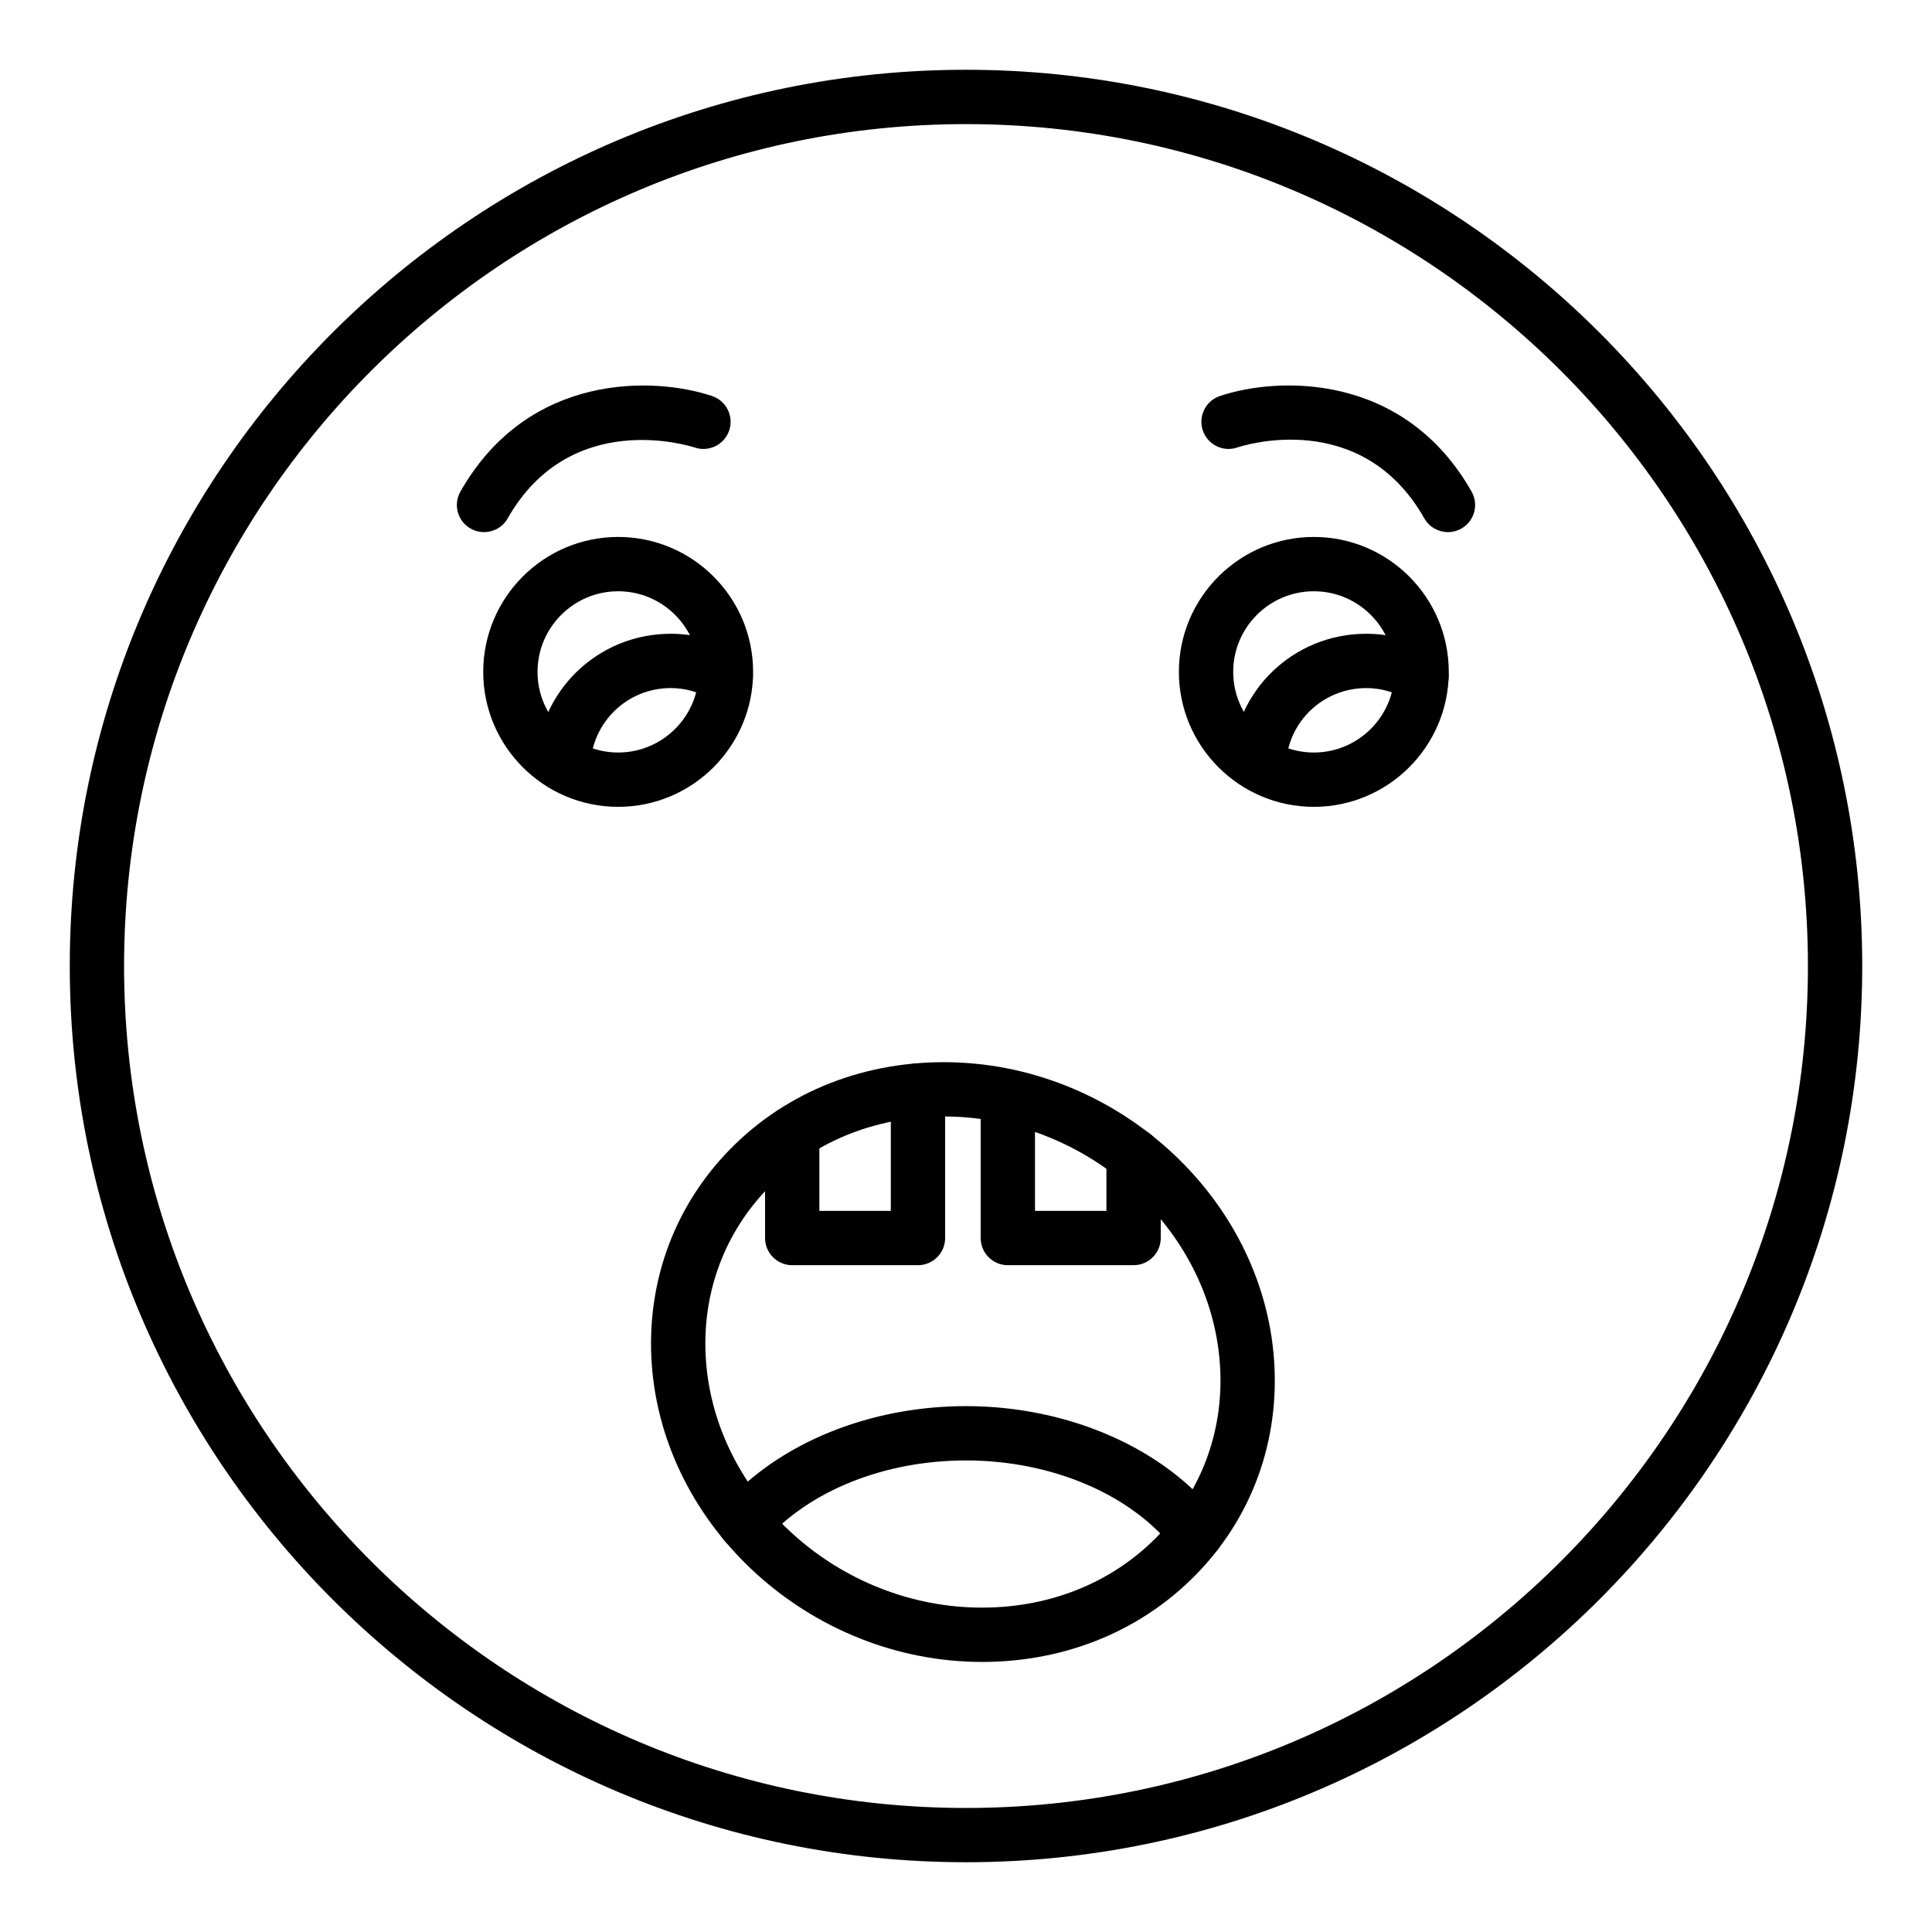
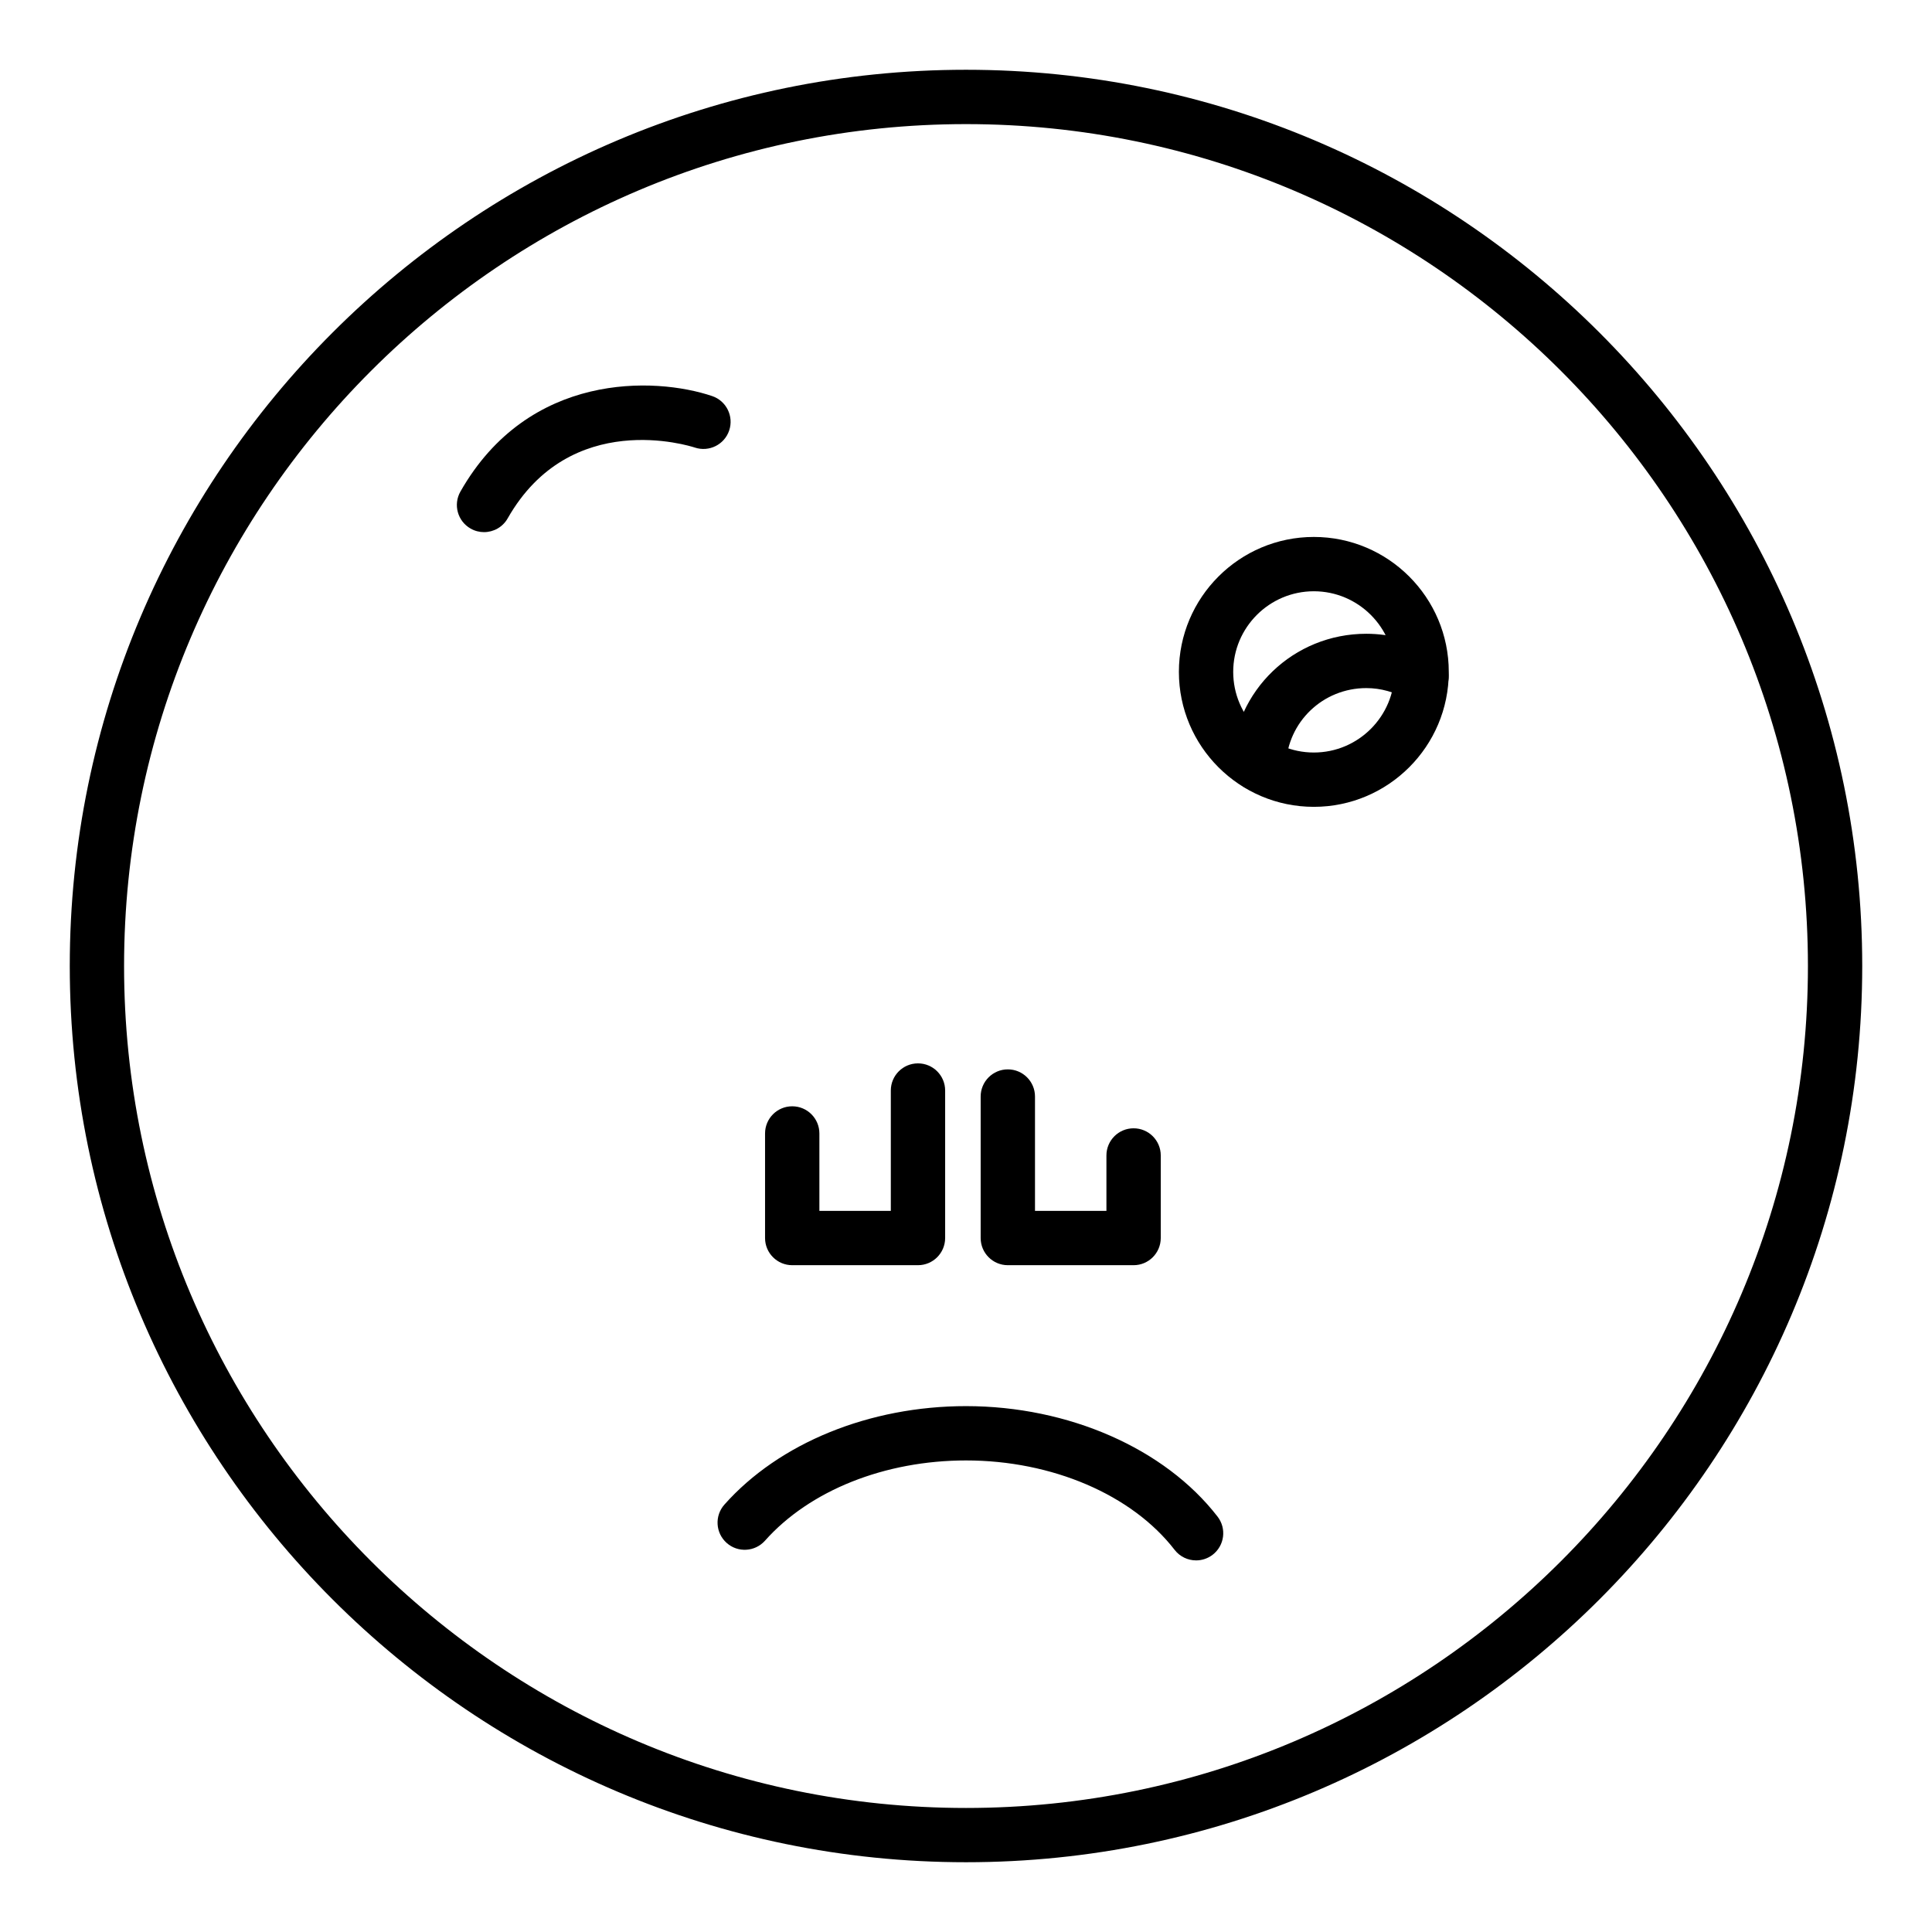
<svg xmlns="http://www.w3.org/2000/svg" fill="#000000" width="800px" height="800px" version="1.1" viewBox="144 144 512 512">
  <g>
    <path d="m400 637.51c-130.96 0-237.51-106.55-237.51-237.51 0-130.96 106.55-237.51 237.51-237.51s237.51 106.55 237.51 237.51c-0.004 130.96-106.55 237.51-237.51 237.51zm0-460.62c-123.03 0-223.12 100.09-223.12 223.12 0 123.02 100.09 223.12 223.12 223.12 123.03 0 223.12-100.09 223.12-223.12-0.004-123.03-100.09-223.12-223.12-223.12z" />
-     <path d="m307.82 357.82c-19.723 0-35.762-16.043-35.762-35.762s16.039-35.762 35.762-35.762c19.723 0 35.762 16.043 35.762 35.762-0.004 19.719-16.043 35.762-35.762 35.762zm0-57.129c-11.781 0-21.367 9.582-21.367 21.367s9.586 21.367 21.367 21.367 21.367-9.582 21.367-21.367c-0.004-11.785-9.59-21.367-21.367-21.367z" />
    <path d="m492.18 357.82c-19.723 0-35.762-16.043-35.762-35.762s16.039-35.762 35.762-35.762c19.723 0 35.762 16.043 35.762 35.762s-16.039 35.762-35.762 35.762zm0-57.129c-11.781 0-21.367 9.582-21.367 21.367s9.586 21.367 21.367 21.367 21.367-9.582 21.367-21.367-9.59-21.367-21.367-21.367z" />
    <path d="m477.6 353.7c-0.09 0-0.191 0-0.281-0.004-3.973-0.152-7.07-3.492-6.918-7.469 0.723-19.219 16.406-34.273 35.691-34.273 6.488 0 12.836 1.781 18.359 5.156 3.394 2.07 4.469 6.496 2.398 9.895-2.074 3.391-6.508 4.469-9.891 2.394-3.269-1.992-7.027-3.047-10.867-3.047-11.512 0-20.875 8.973-21.312 20.43-0.145 3.871-3.336 6.918-7.18 6.918z" />
-     <path d="m293.28 353.77c-0.09 0-0.184 0-0.281-0.004-3.973-0.152-7.07-3.492-6.918-7.465 0.723-19.262 16.406-34.348 35.691-34.348 6.359 0 12.66 1.742 18.219 5.039 3.414 2.027 4.539 6.445 2.516 9.859-2.031 3.418-6.445 4.551-9.867 2.516-3.332-1.98-7.086-3.023-10.867-3.023-11.512 0-20.875 9.004-21.312 20.496-0.145 3.883-3.336 6.93-7.18 6.93z" />
-     <path d="m404.24 584.43c-45.207 0-84.469-35.426-87.52-78.965-1.453-20.797 5.445-40.516 19.441-55.523 14.703-15.77 35.289-24.453 57.965-24.453 45.207 0 84.469 35.426 87.52 78.969 1.453 20.797-5.445 40.516-19.441 55.52-14.703 15.77-35.289 24.453-57.965 24.453zm-10.113-144.55c-18.641 0-35.488 7.059-47.438 19.875-11.238 12.055-16.785 27.93-15.609 44.703 2.531 36.16 35.355 65.578 73.16 65.578 18.641 0 35.488-7.059 47.438-19.875 11.238-12.055 16.785-27.93 15.609-44.699-2.527-36.164-35.352-65.582-73.16-65.582z" />
-     <path d="m527.73 285.02c-2.504 0-4.941-1.309-6.262-3.641-16.762-29.477-48.266-19.234-49.586-18.785-3.762 1.281-7.852-0.746-9.125-4.516-1.273-3.766 0.754-7.848 4.512-9.121 15.188-5.137 48.664-6.441 66.707 25.305 1.969 3.453 0.758 7.852-2.699 9.812-1.125 0.641-2.348 0.945-3.547 0.945z" />
    <path d="m272.27 285.02c-1.203 0-2.426-0.301-3.551-0.941-3.457-1.961-4.668-6.356-2.699-9.812 18.051-31.75 51.527-30.434 66.707-25.305 3.762 1.273 5.785 5.356 4.512 9.121-1.266 3.758-5.34 5.773-9.094 4.527-1.344-0.441-32.992-10.473-49.613 18.773-1.32 2.328-3.762 3.637-6.262 3.637z" />
    <path d="m444.41 479.29h-33.324c-3.977 0-7.199-3.223-7.199-7.199v-37.496c0-3.977 3.219-7.199 7.199-7.199 3.977 0 7.199 3.223 7.199 7.199v30.301h18.93v-14.684c0-3.977 3.219-7.199 7.199-7.199 3.977 0 7.199 3.223 7.199 7.199v21.879c-0.008 3.977-3.227 7.199-7.203 7.199z" />
    <path d="m387.27 479.29h-33.324c-3.977 0-7.199-3.223-7.199-7.199v-27.711c0-3.977 3.219-7.199 7.199-7.199 3.977 0 7.199 3.223 7.199 7.199v20.512h18.93v-31.887c0-3.977 3.219-7.199 7.199-7.199 3.977 0 7.199 3.223 7.199 7.199v39.082c-0.004 3.981-3.227 7.203-7.203 7.203z" />
    <path d="m460.98 557.52c-2.156 0-4.281-0.965-5.699-2.797-11.297-14.613-32.473-23.691-55.273-23.691-21.523 0-41.441 7.949-53.277 21.266-2.644 2.969-7.191 3.234-10.156 0.598-2.973-2.644-3.238-7.191-0.598-10.164 14.52-16.34 38.461-26.094 64.031-26.094 27.16 0 52.699 11.223 66.66 29.285 2.434 3.144 1.855 7.664-1.293 10.098-1.312 1.012-2.863 1.5-4.394 1.5z" />
  </g>
</svg>